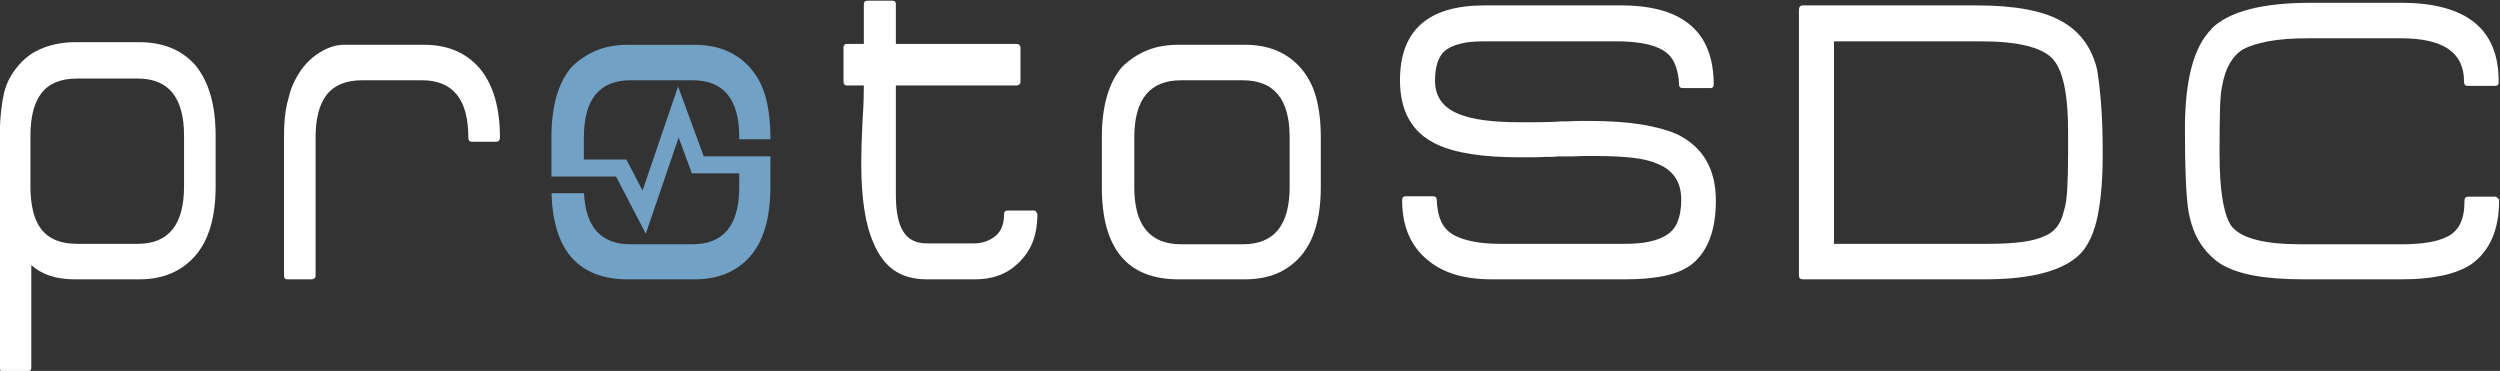
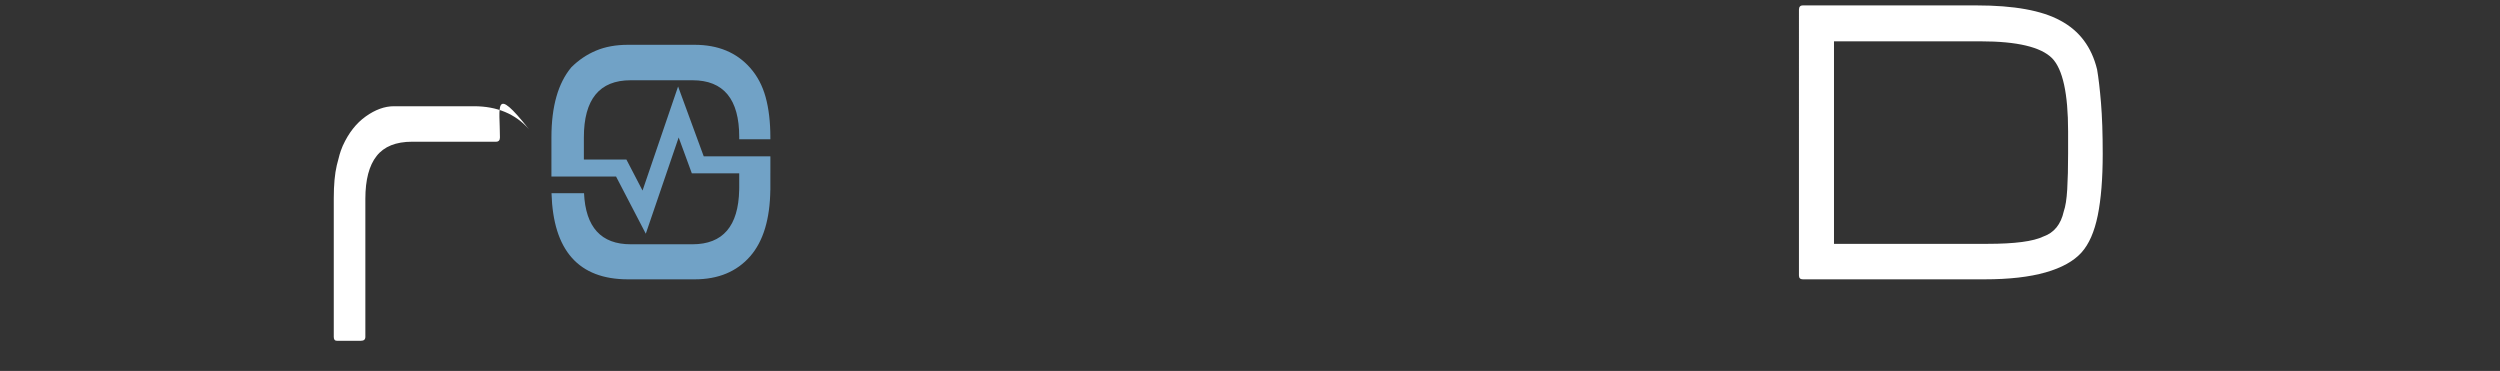
<svg xmlns="http://www.w3.org/2000/svg" xmlns:ns1="http://sodipodi.sourceforge.net/DTD/sodipodi-0.dtd" xmlns:ns2="http://www.inkscape.org/namespaces/inkscape" version="1.1" id="svg824" xml:space="preserve" width="1376.132" height="204.182" viewBox="0 0 1376.132 204.182" ns1:docname="protosdc_logo.svg" ns2:version="1.1.1 (c3084ef, 2021-09-22)">
  <rect x="0" y="0" width="1376.132" height="204.182" fill="#333333" stroke="none" />
  <defs id="defs828">
    <clipPath clipPathUnits="userSpaceOnUse" id="clipPath840">
      <path d="M 0,2000 H 2000 V 0 H 0 Z" id="path838" />
    </clipPath>
  </defs>
  <ns1:namedview id="namedview826" pagecolor="#ffffff" bordercolor="#666666" borderopacity="1.0" ns2:pageshadow="2" ns2:pageopacity="0.0" ns2:pagecheckerboard="true" showgrid="false" ns2:zoom="0.74140144" ns2:cx="463.31175" ns2:cy="118.01973" ns2:window-width="3440" ns2:window-height="1309" ns2:window-x="0" ns2:window-y="25" ns2:window-maximized="1" ns2:current-layer="g830" fit-margin-top="0" fit-margin-left="0" fit-margin-right="0" fit-margin-bottom="0" />
  <g id="g830" ns2:groupmode="layer" ns2:label="Ai final(1)" transform="matrix(1.333,0,0,-1.333,-645.268,1435.424)">
    <g id="g834" ns2:export-filename="/Users/cru/Pictures/g834.png" ns2:export-xdpi="96" ns2:export-ydpi="96">
      <g id="g836" clip-path="url(#clipPath840)">
        <g id="g842" transform="translate(560.074,1020.817)">
-           <path d="m 0,0 c 0,15.725 -6.376,23.586 -19.121,23.586 h -25.016 c -6.673,0 -11.557,-1.964 -14.654,-5.897 C -61.888,13.758 -63.435,7.862 -63.435,0 v -20.907 c 0,-8.103 1.547,-14.088 4.644,-17.958 3.097,-3.872 7.981,-5.808 14.654,-5.808 h 25.016 C -6.376,-44.673 0,-36.752 0,-20.907 Z m 4.556,-49.677 c -5.659,-6.432 -13.312,-9.649 -22.963,-9.649 h -26.801 c -7.627,0 -13.583,1.967 -17.87,5.897 v -42.348 c 0,-1.074 -0.597,-1.609 -1.788,-1.609 h -10.006 c -0.834,0 -1.251,0.535 -1.251,1.609 V 1.787 c 0.237,6.432 0.832,11.704 1.788,15.813 0.951,4.11 2.977,7.952 6.076,11.525 2.739,3.216 6.132,5.599 10.184,7.148 4.049,1.547 8.336,2.322 12.867,2.322 h 26.801 c 9.767,0 17.451,-3.156 23.051,-9.47 5.599,-6.79 8.399,-16.5 8.399,-29.125 v -20.907 c 0,-12.748 -2.83,-22.336 -8.487,-28.77" style="fill:#ffffff;fill-opacity:1;fill-rule:nonzero;stroke:none" id="path844" />
-         </g>
+           </g>
        <g id="g846" transform="translate(678.901,1018.315)">
-           <path d="m 0,0 c -0.956,0 -1.43,0.594 -1.43,1.787 0,15.724 -6.374,23.587 -19.12,23.587 h -24.66 c -6.672,0 -11.554,-1.966 -14.65,-5.896 -3.099,-3.932 -4.647,-9.829 -4.647,-17.691 v -57.002 c 0,-1.072 -0.597,-1.609 -1.787,-1.609 h -10.008 c -0.834,0 -1.249,0.537 -1.249,1.609 v 57.18 c 0,5.599 0.415,10.155 1.249,13.671 0.835,3.512 1.549,5.924 2.146,7.237 0,0.117 0.058,0.237 0.178,0.357 0,0.237 0.059,0.415 0.179,0.535 2.382,5.242 5.54,9.262 9.472,12.063 3.93,2.797 7.8,4.199 11.614,4.199 h 33.057 c 9.529,0 17.092,-3.158 22.694,-9.47 C 8.756,23.884 11.616,14.295 11.616,1.787 11.616,0.594 11.079,0 10.007,0 Z" style="fill:#ffffff;fill-opacity:1;fill-rule:nonzero;stroke:none" id="path848" />
+           <path d="m 0,0 h -24.66 c -6.672,0 -11.554,-1.966 -14.65,-5.896 -3.099,-3.932 -4.647,-9.829 -4.647,-17.691 v -57.002 c 0,-1.072 -0.597,-1.609 -1.787,-1.609 h -10.008 c -0.834,0 -1.249,0.537 -1.249,1.609 v 57.18 c 0,5.599 0.415,10.155 1.249,13.671 0.835,3.512 1.549,5.924 2.146,7.237 0,0.117 0.058,0.237 0.178,0.357 0,0.237 0.059,0.415 0.179,0.535 2.382,5.242 5.54,9.262 9.472,12.063 3.93,2.797 7.8,4.199 11.614,4.199 h 33.057 c 9.529,0 17.092,-3.158 22.694,-9.47 C 8.756,23.884 11.616,14.295 11.616,1.787 11.616,0.594 11.079,0 10.007,0 Z" style="fill:#ffffff;fill-opacity:1;fill-rule:nonzero;stroke:none" id="path848" />
        </g>
        <g id="g850" transform="translate(912.266,988.831)">
-           <path d="m 0,0 c 0.117,0 0.179,-0.178 0.179,-0.535 0,-4.409 -0.688,-8.31 -2.055,-11.706 -1.372,-3.395 -3.605,-6.462 -6.702,-9.201 -2.263,-2.028 -4.824,-3.515 -7.683,-4.468 -2.86,-0.954 -5.959,-1.43 -9.292,-1.43 h -19.835 c -5.6,0 -10.184,1.28 -13.759,3.842 -3.574,2.561 -6.373,6.345 -8.398,11.348 -3.336,7.384 -5.003,18.342 -5.003,32.878 0,4.168 0.178,10.007 0.536,17.512 0.237,3.454 0.385,6.313 0.447,8.576 0.058,2.263 0.09,4.228 0.09,5.898 h -6.97 c -0.954,0 -1.43,0.594 -1.43,1.786 v 13.76 c 0,1.072 0.476,1.608 1.43,1.608 h 6.97 v 16.44 c 0,0.951 0.535,1.429 1.608,1.429 h 10.186 c 0.951,0 1.428,-0.478 1.428,-1.429 v -16.44 h 49.675 c 1.19,0 1.788,-0.536 1.788,-1.608 V 54.5 c 0,-1.192 -0.598,-1.786 -1.788,-1.786 H -58.253 V 7.506 c 0,-6.791 1.011,-11.824 3.038,-15.101 2.023,-3.276 5.299,-4.913 9.827,-4.913 h 19.299 c 3.096,0 5.836,0.833 8.219,2.501 2.86,1.905 4.289,5.063 4.289,9.472 0,1.071 0.476,1.608 1.43,1.608 h 10.9 c 0.357,0 0.594,-0.061 0.714,-0.18 z" style="fill:#ffffff;fill-opacity:1;fill-rule:nonzero;stroke:none" id="path852" />
-         </g>
+           </g>
        <g id="g854" transform="translate(1016.619,1020.28)">
-           <path d="m 0,0 c 0,15.604 -6.433,23.408 -19.298,23.408 h -25.553 c -12.865,0 -19.298,-7.862 -19.298,-23.587 v -20.549 c 0,-15.724 6.433,-23.585 19.298,-23.585 h 25.553 C -6.433,-44.313 0,-36.452 0,-20.728 Z m 4.557,-49.229 c -5.54,-6.374 -13.195,-9.56 -22.961,-9.56 h -27.518 c -21.086,0 -31.629,12.686 -31.629,38.061 v 20.549 c 0,12.745 2.739,22.396 8.22,28.949 2.977,2.976 6.372,5.271 10.186,6.879 3.811,1.608 8.218,2.413 13.223,2.413 h 27.518 c 9.649,0 17.271,-3.158 22.871,-9.471 C 7.443,25.255 9.589,21.203 10.9,16.44 12.211,11.674 12.867,6.134 12.867,-0.179 v -20.549 c 0,-12.627 -2.77,-22.129 -8.31,-28.501" style="fill:#ffffff;fill-opacity:1;fill-rule:nonzero;stroke:none" id="path856" />
-         </g>
+           </g>
        <g id="g858" transform="translate(1182.977,967.924)">
-           <path d="m 0,0 c -2.859,-2.264 -6.584,-3.901 -11.168,-4.913 -4.588,-1.014 -10.038,-1.52 -16.351,-1.52 h -55.394 c -11.198,0 -19.895,2.561 -26.087,7.684 -7.268,5.719 -10.9,14.055 -10.9,25.017 0,1.072 0.474,1.608 1.428,1.608 h 11.257 c 1.074,0 1.609,-0.536 1.609,-1.608 0.118,-3.574 0.773,-6.612 1.966,-9.114 1.19,-2.501 3.155,-4.407 5.897,-5.716 1.904,-0.957 4.404,-1.729 7.504,-2.325 3.096,-0.596 6.729,-0.892 10.9,-0.892 h 51.283 c 4.051,0 7.444,0.296 10.186,0.892 2.74,0.596 5.005,1.43 6.79,2.503 2.382,1.43 4.05,3.395 5.004,5.897 0.951,2.501 1.43,5.476 1.43,8.933 0,7.265 -3.278,12.21 -9.827,14.832 -2.623,1.189 -6.076,2.024 -10.365,2.502 -4.288,0.474 -9.291,0.714 -15.01,0.714 h -4.289 c -1.548,0 -3.395,-0.061 -5.538,-0.178 h -2.86 -3.216 c -0.24,0 -0.537,-0.03 -0.894,-0.09 -0.357,-0.06 -0.776,-0.089 -1.251,-0.089 h -2.322 c -2.503,-0.12 -4.708,-0.179 -6.613,-0.179 h -4.645 c -15.25,0 -26.624,1.788 -34.13,5.361 -10.126,4.763 -15.188,13.58 -15.188,26.446 0,20.609 11.614,30.913 34.845,30.913 h 56.465 c 25.49,0 38.239,-10.9 38.239,-32.7 0,-0.954 -0.417,-1.43 -1.252,-1.43 H -4.11 c -0.954,0 -1.429,0.476 -1.429,1.43 -0.12,3.453 -0.777,6.461 -1.966,9.023 -1.193,2.561 -3.158,4.496 -5.897,5.809 -4.051,2.023 -10.126,3.038 -18.227,3.038 h -54.678 c -3.693,0 -6.763,-0.299 -9.202,-0.894 -2.444,-0.598 -4.379,-1.372 -5.807,-2.323 -3.336,-2.145 -5.005,-6.494 -5.005,-13.045 0,-6.553 3.277,-11.14 9.829,-13.759 5.477,-2.264 13.876,-3.395 25.195,-3.395 h 5.54 c 2.501,0 5.477,0.058 8.933,0.178 0.359,0 0.744,0.029 1.161,0.091 0.417,0.058 0.863,0.088 1.342,0.088 h 2.323 c 2.143,0.119 4.047,0.179 5.717,0.179 h 3.932 c 8.099,0 15.127,-0.478 21.084,-1.428 5.956,-0.956 10.959,-2.324 15.011,-4.111 C 4.347,48.186 9.649,39.073 9.649,26.089 9.649,14.057 6.433,5.361 0,0" style="fill:#ffffff;fill-opacity:1;fill-rule:nonzero;stroke:none" id="path860" />
-         </g>
+           </g>
        <g id="g862" transform="translate(1338.08,1022.604)">
          <path d="m 0,0 c 0,15.604 -2.206,25.668 -6.613,30.198 -4.644,4.646 -14.473,6.969 -29.483,6.969 h -60.576 v -83.626 h 63.435 c 11.197,0 18.881,1.011 23.051,3.038 4.406,1.546 7.207,5.003 8.397,10.363 0.716,2.024 1.192,5.062 1.432,9.113 C -0.12,-19.896 0,-15.01 0,-9.292 Z m 12.239,-34.755 c -1.371,-6.733 -3.604,-11.825 -6.7,-15.279 -3.217,-3.573 -8.162,-6.316 -14.831,-8.219 -6.673,-1.907 -15.072,-2.86 -25.196,-2.86 h -75.049 c -1.071,0 -1.608,0.537 -1.608,1.609 V 50.211 c 0,1.189 0.537,1.787 1.608,1.787 h 71.832 c 15.368,0 26.863,-2.085 34.489,-6.254 7.86,-4.171 12.923,-10.9 15.187,-20.192 0.595,-3.457 1.131,-8.041 1.608,-13.76 0.476,-5.716 0.715,-12.748 0.715,-21.084 0,-10.248 -0.687,-18.735 -2.055,-25.463" style="fill:#ffffff;fill-opacity:1;fill-rule:nonzero;stroke:none" id="path864" />
        </g>
        <g id="g866" transform="translate(1515.873,994.729)">
-           <path d="m 0,0 c 0.117,-0.12 0.177,-0.358 0.177,-0.716 0,-12.032 -3.814,-20.789 -11.434,-26.267 -6.316,-4.17 -15.905,-6.254 -28.77,-6.254 H -80.59 c -7.861,0 -14.624,0.506 -20.281,1.519 -5.658,1.012 -10.336,2.65 -14.027,4.913 -3.337,2.263 -6.106,5.093 -8.31,8.489 -2.205,3.396 -3.782,7.533 -4.734,12.419 -1.073,5.835 -1.608,17.449 -1.608,34.844 0,20.251 3.692,34.009 11.078,41.277 h -0.178 c 7.265,7.149 20.907,10.722 40.919,10.722 h 37.524 c 13.342,0 23.38,-2.681 30.109,-8.041 C -3.368,67.543 0,59.441 0,48.603 v -0.357 c 0,-1.073 -0.477,-1.608 -1.432,-1.608 h -11.256 c -1.071,0 -1.608,0.535 -1.608,1.608 v 0.357 c 0,11.794 -8.639,17.691 -25.911,17.691 h -38.595 c -6.553,0 -12.003,-0.42 -16.35,-1.251 -4.351,-0.836 -7.774,-1.907 -10.275,-3.216 -4.529,-2.743 -7.447,-7.804 -8.756,-15.189 -0.479,-2.027 -0.775,-5.392 -0.893,-10.096 -0.12,-4.708 -0.18,-10.693 -0.18,-17.959 0,-7.861 0.447,-14.326 1.34,-19.387 0.894,-5.064 2.174,-8.667 3.842,-10.811 4.17,-4.767 13.582,-7.147 28.234,-7.147 h 41.633 c 8.458,0 14.712,1.009 18.764,3.037 4.883,2.261 7.327,7.085 7.327,14.474 v 0.535 c 0,1.073 0.535,1.609 1.608,1.609 h 11.257 0.178 c 0.117,0 0.178,-0.062 0.178,-0.179 z" style="fill:#ffffff;fill-opacity:1;fill-rule:nonzero;stroke:none" id="path868" />
-         </g>
+           </g>
        <g id="g870" transform="translate(802.195,1012.29)">
          <path d="m 0,0 h -27.529 l -10.582,28.831 -14.68,-42.975 -6.66,12.81 H -77.02 v 7.036 2.102 c 0,15.724 6.438,23.601 19.298,23.601 h 18.085 3.155 4.319 c 12.86,0 19.298,-7.813 19.298,-23.423 V 7.028 h 12.86 v 0.776 c 0,6.325 -0.647,11.858 -1.957,16.63 -1.31,4.755 -3.462,8.816 -6.438,12.148 -5.598,6.309 -13.216,9.463 -22.873,9.463 h -27.516 c -4.999,0 -9.415,-0.793 -13.216,-2.41 -3.818,-1.602 -7.215,-3.899 -10.191,-6.875 -5.484,-6.552 -8.218,-16.209 -8.218,-28.956 V 5.702 -1.334 h -0.002 v -7.031 h 26.697 l 12.271,-23.598 13.575,39.743 5.435,-14.81 h 19.573 v -5.709 c 0,-0.388 0,-0.777 -0.016,-1.149 -0.307,-14.963 -6.745,-22.437 -19.282,-22.437 h -18.425 -2.167 -4.967 c -12.164,0 -18.586,7.037 -19.233,21.094 h -13.426 c 0.679,-23.714 11.21,-35.571 31.592,-35.571 h 27.516 c 9.77,0 17.421,3.186 22.97,9.56 5.37,6.179 8.12,15.286 8.282,27.354 h 0.016 v 1.149 5.709 H 0 Z" style="fill:#71a2c6;fill-opacity:1;fill-rule:nonzero;stroke:none" id="path872" />
        </g>
      </g>
    </g>
  </g>
</svg>